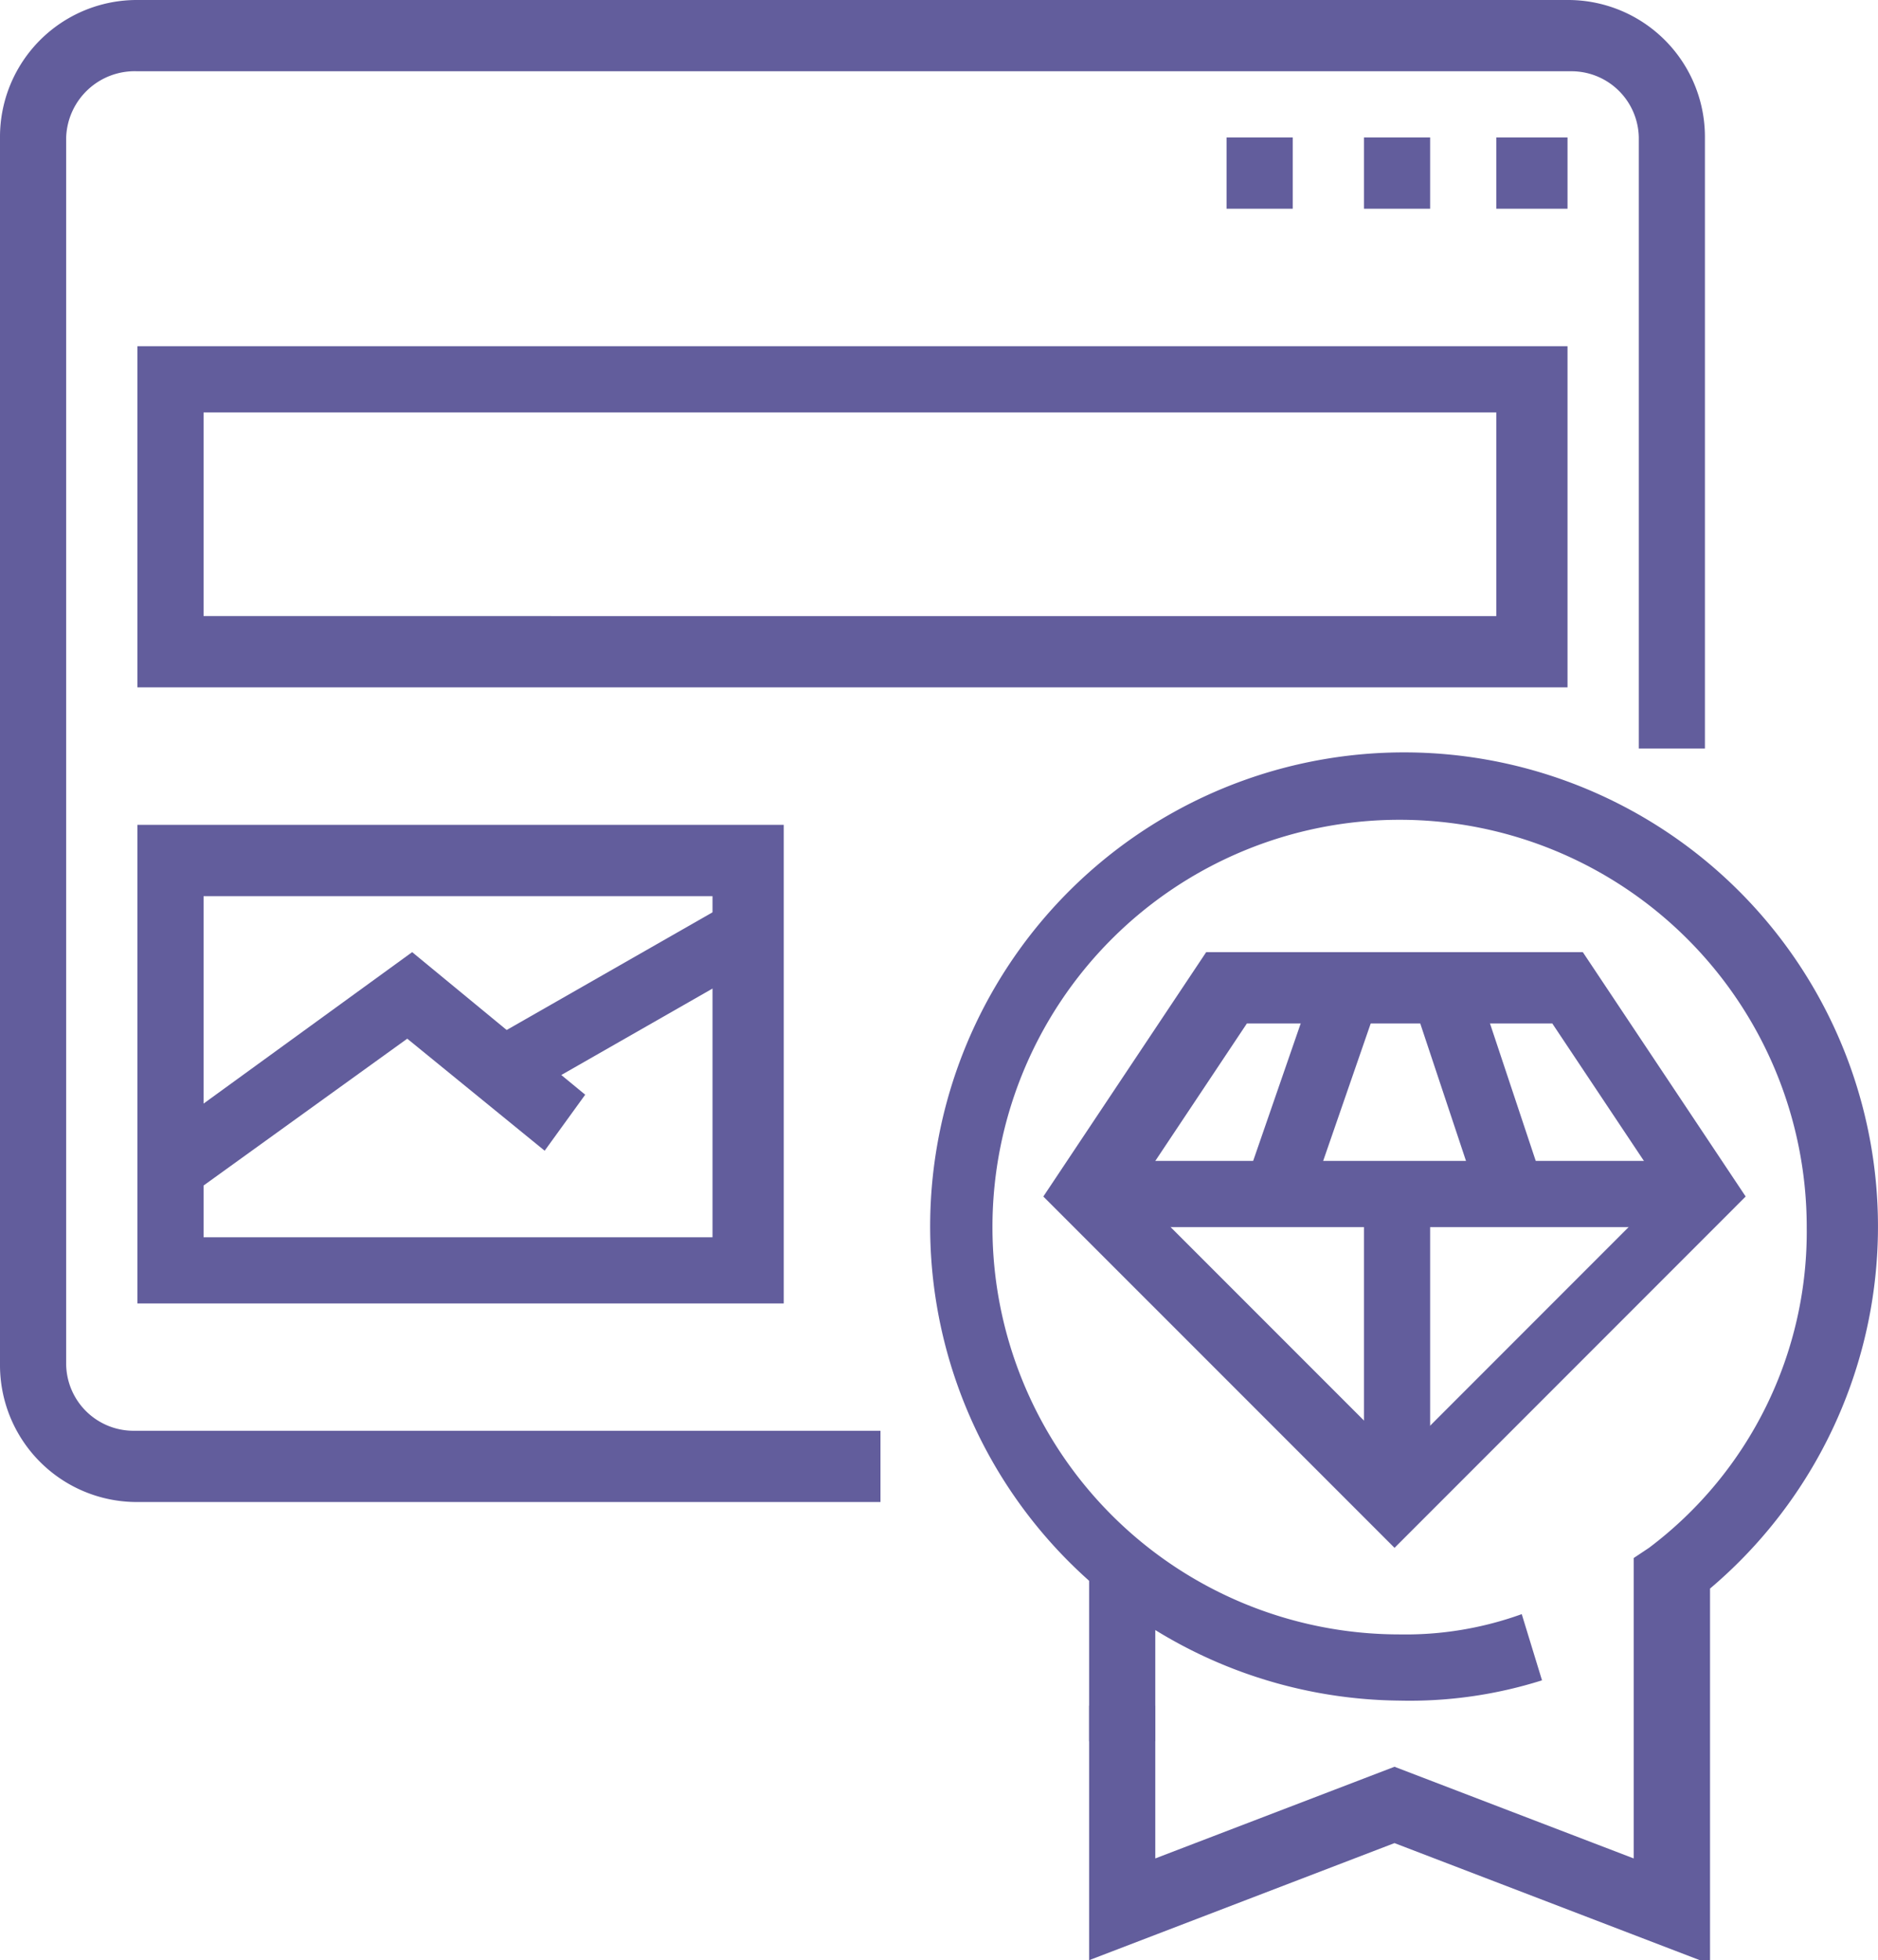
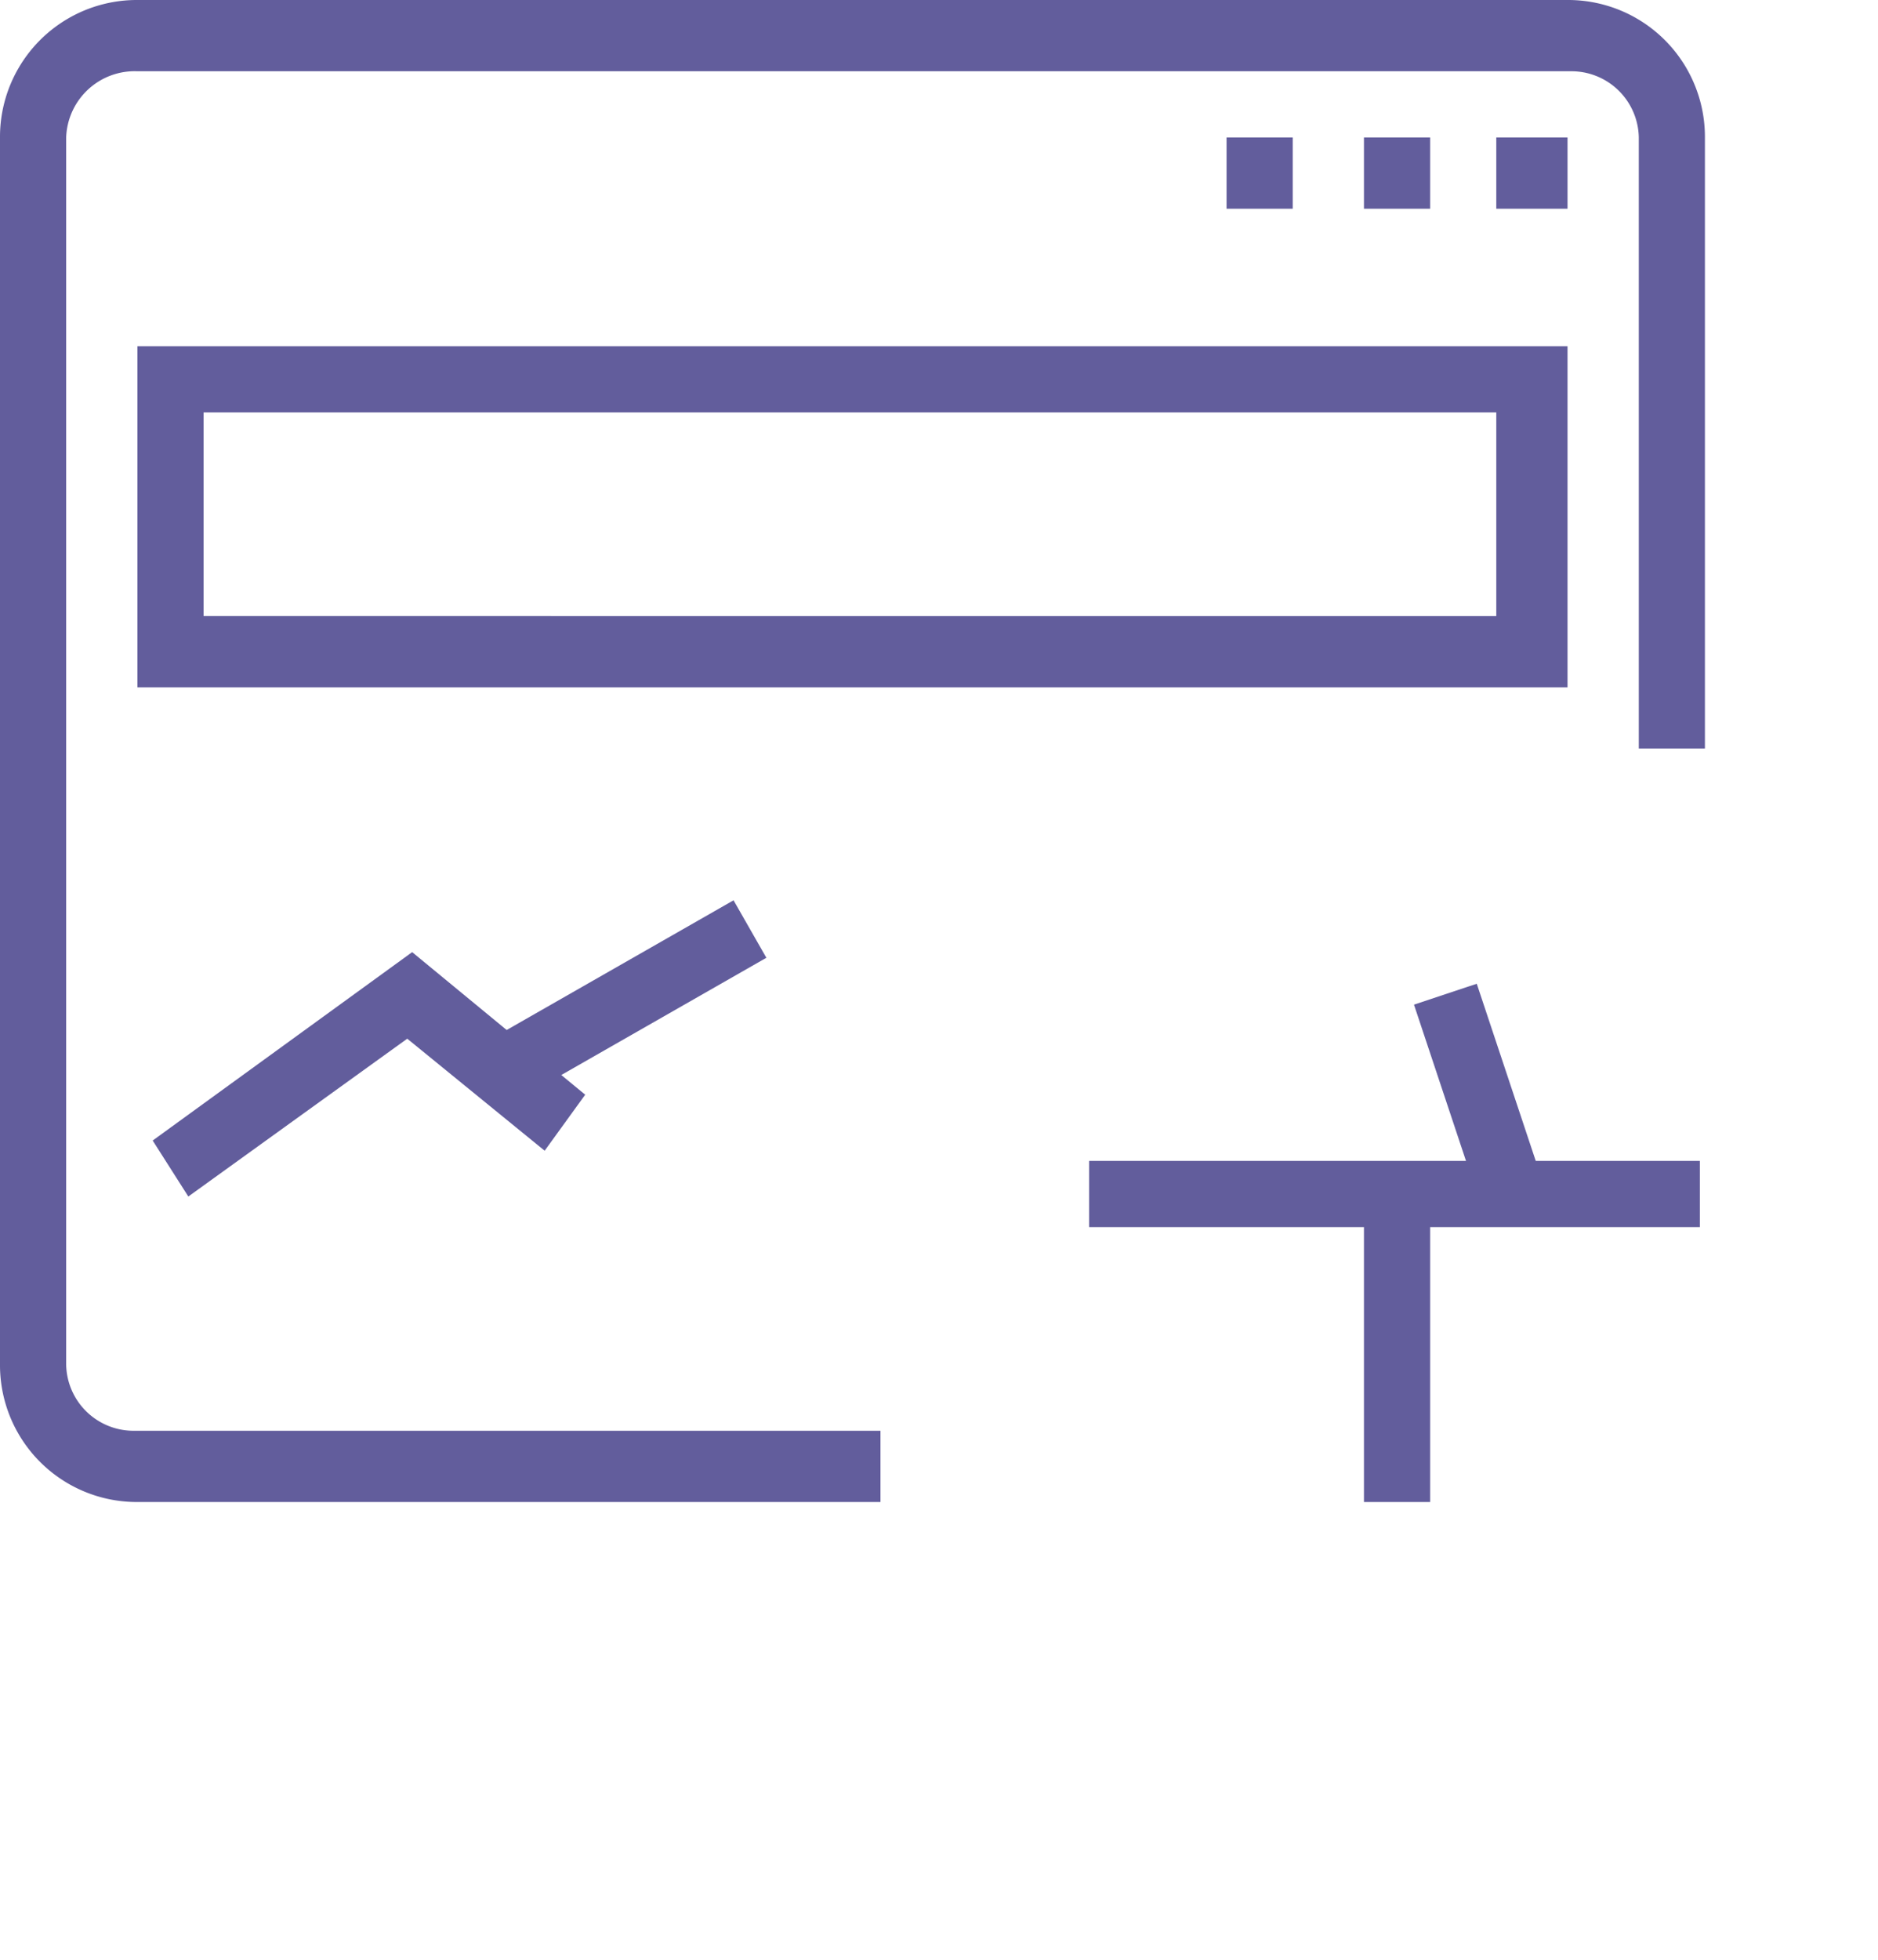
<svg xmlns="http://www.w3.org/2000/svg" width="46.321" height="48.329" viewBox="0 0 46.321 48.329">
  <g id="Main" transform="translate(-6.1 -5.6)">
    <path id="Path_5053" data-name="Path 5053" d="M27.942,42.631H9.489A3.375,3.375,0,0,1,6.1,39.242V8.989A3.375,3.375,0,0,1,9.489,5.6H44.763a3.375,3.375,0,0,1,3.389,3.389V24.053H46.521V8.989a1.662,1.662,0,0,0-1.632-1.632H9.489A1.691,1.691,0,0,0,7.732,8.989V39.242a1.662,1.662,0,0,0,1.632,1.632H27.817v1.757Z" fill="#625d9c" />
    <path id="Path_5054" data-name="Path 5054" d="M37.257,8.3H35.5v1.757h1.757Z" transform="translate(7.506 0.689)" fill="#625d9c" />
    <path id="Path_5055" data-name="Path 5055" d="M34.532,8.3H32.9v1.757h1.632Z" transform="translate(6.842 0.689)" fill="#625d9c" />
    <path id="Path_5056" data-name="Path 5056" d="M31.832,8.3H30.2v1.757h1.632Z" transform="translate(6.153 0.689)" fill="#625d9c" />
-     <path id="Path_5057" data-name="Path 5057" d="M24.742,33.6H8.8V21.8H24.742Zm-14.31-1.632H22.985v-8.41H10.432Z" transform="translate(0.689 4.136)" fill="#625d9c" />
    <path id="Path_5058" data-name="Path 5058" d="M9.979,30.325,9.1,28.945,15.5,24.3l4.268,3.515-1,1.381-3.389-2.762Z" transform="translate(0.766 4.774)" fill="#625d9c" />
    <rect id="Rectangle_979" data-name="Rectangle 979" width="7.03" height="1.632" transform="translate(18.089 31.284) rotate(-29.744)" fill="#625d9c" />
    <path id="Path_5059" data-name="Path 5059" d="M44.074,20.81H39.806V19.053h2.511V14.032H10.432v5.021H42.568l.879,1.757H8.8V12.4H44.074Z" transform="translate(0.689 1.736)" fill="#625d9c" />
-     <path id="Path_5060" data-name="Path 5060" d="M35.262,38.987,26.6,30.325,30.617,24.3h9.289l4.017,6.025ZM28.86,30.2l6.528,6.528L41.915,30.2l-2.762-4.142H31.621Z" transform="translate(5.234 4.774)" fill="#625d9c" />
    <rect id="Rectangle_980" data-name="Rectangle 980" width="15.064" height="1.632" transform="translate(32.963 34.221)" fill="#625d9c" />
-     <rect id="Rectangle_981" data-name="Rectangle 981" width="5.272" height="1.632" transform="translate(36.82 34.768) rotate(-70.913)" fill="#625d9c" />
    <rect id="Rectangle_982" data-name="Rectangle 982" width="1.632" height="5.272" transform="translate(40.976 30.369) rotate(-18.42)" fill="#625d9c" />
    <rect id="Rectangle_983" data-name="Rectangle 983" width="1.632" height="7.532" transform="translate(39.742 35.099)" fill="#625d9c" />
-     <rect id="Rectangle_984" data-name="Rectangle 984" width="1.632" height="4.017" transform="translate(32.963 44.514)" fill="#625d9c" />
-     <path id="Path_5061" data-name="Path 5061" d="M43.406,50.2l-7.532-2.887L28.342,50.2V43.925h1.632v3.766l5.9-2.26,5.9,2.26V40.285l.377-.251a9.752,9.752,0,0,0,3.891-7.908A10.042,10.042,0,1,0,36,42.168a8.439,8.439,0,0,0,3.013-.5l.5,1.632A10.83,10.83,0,0,1,36,43.8a11.689,11.689,0,1,1,7.657-2.762V50.2Z" transform="translate(4.621 3.727)" fill="#625d9c" />
  </g>
</svg>